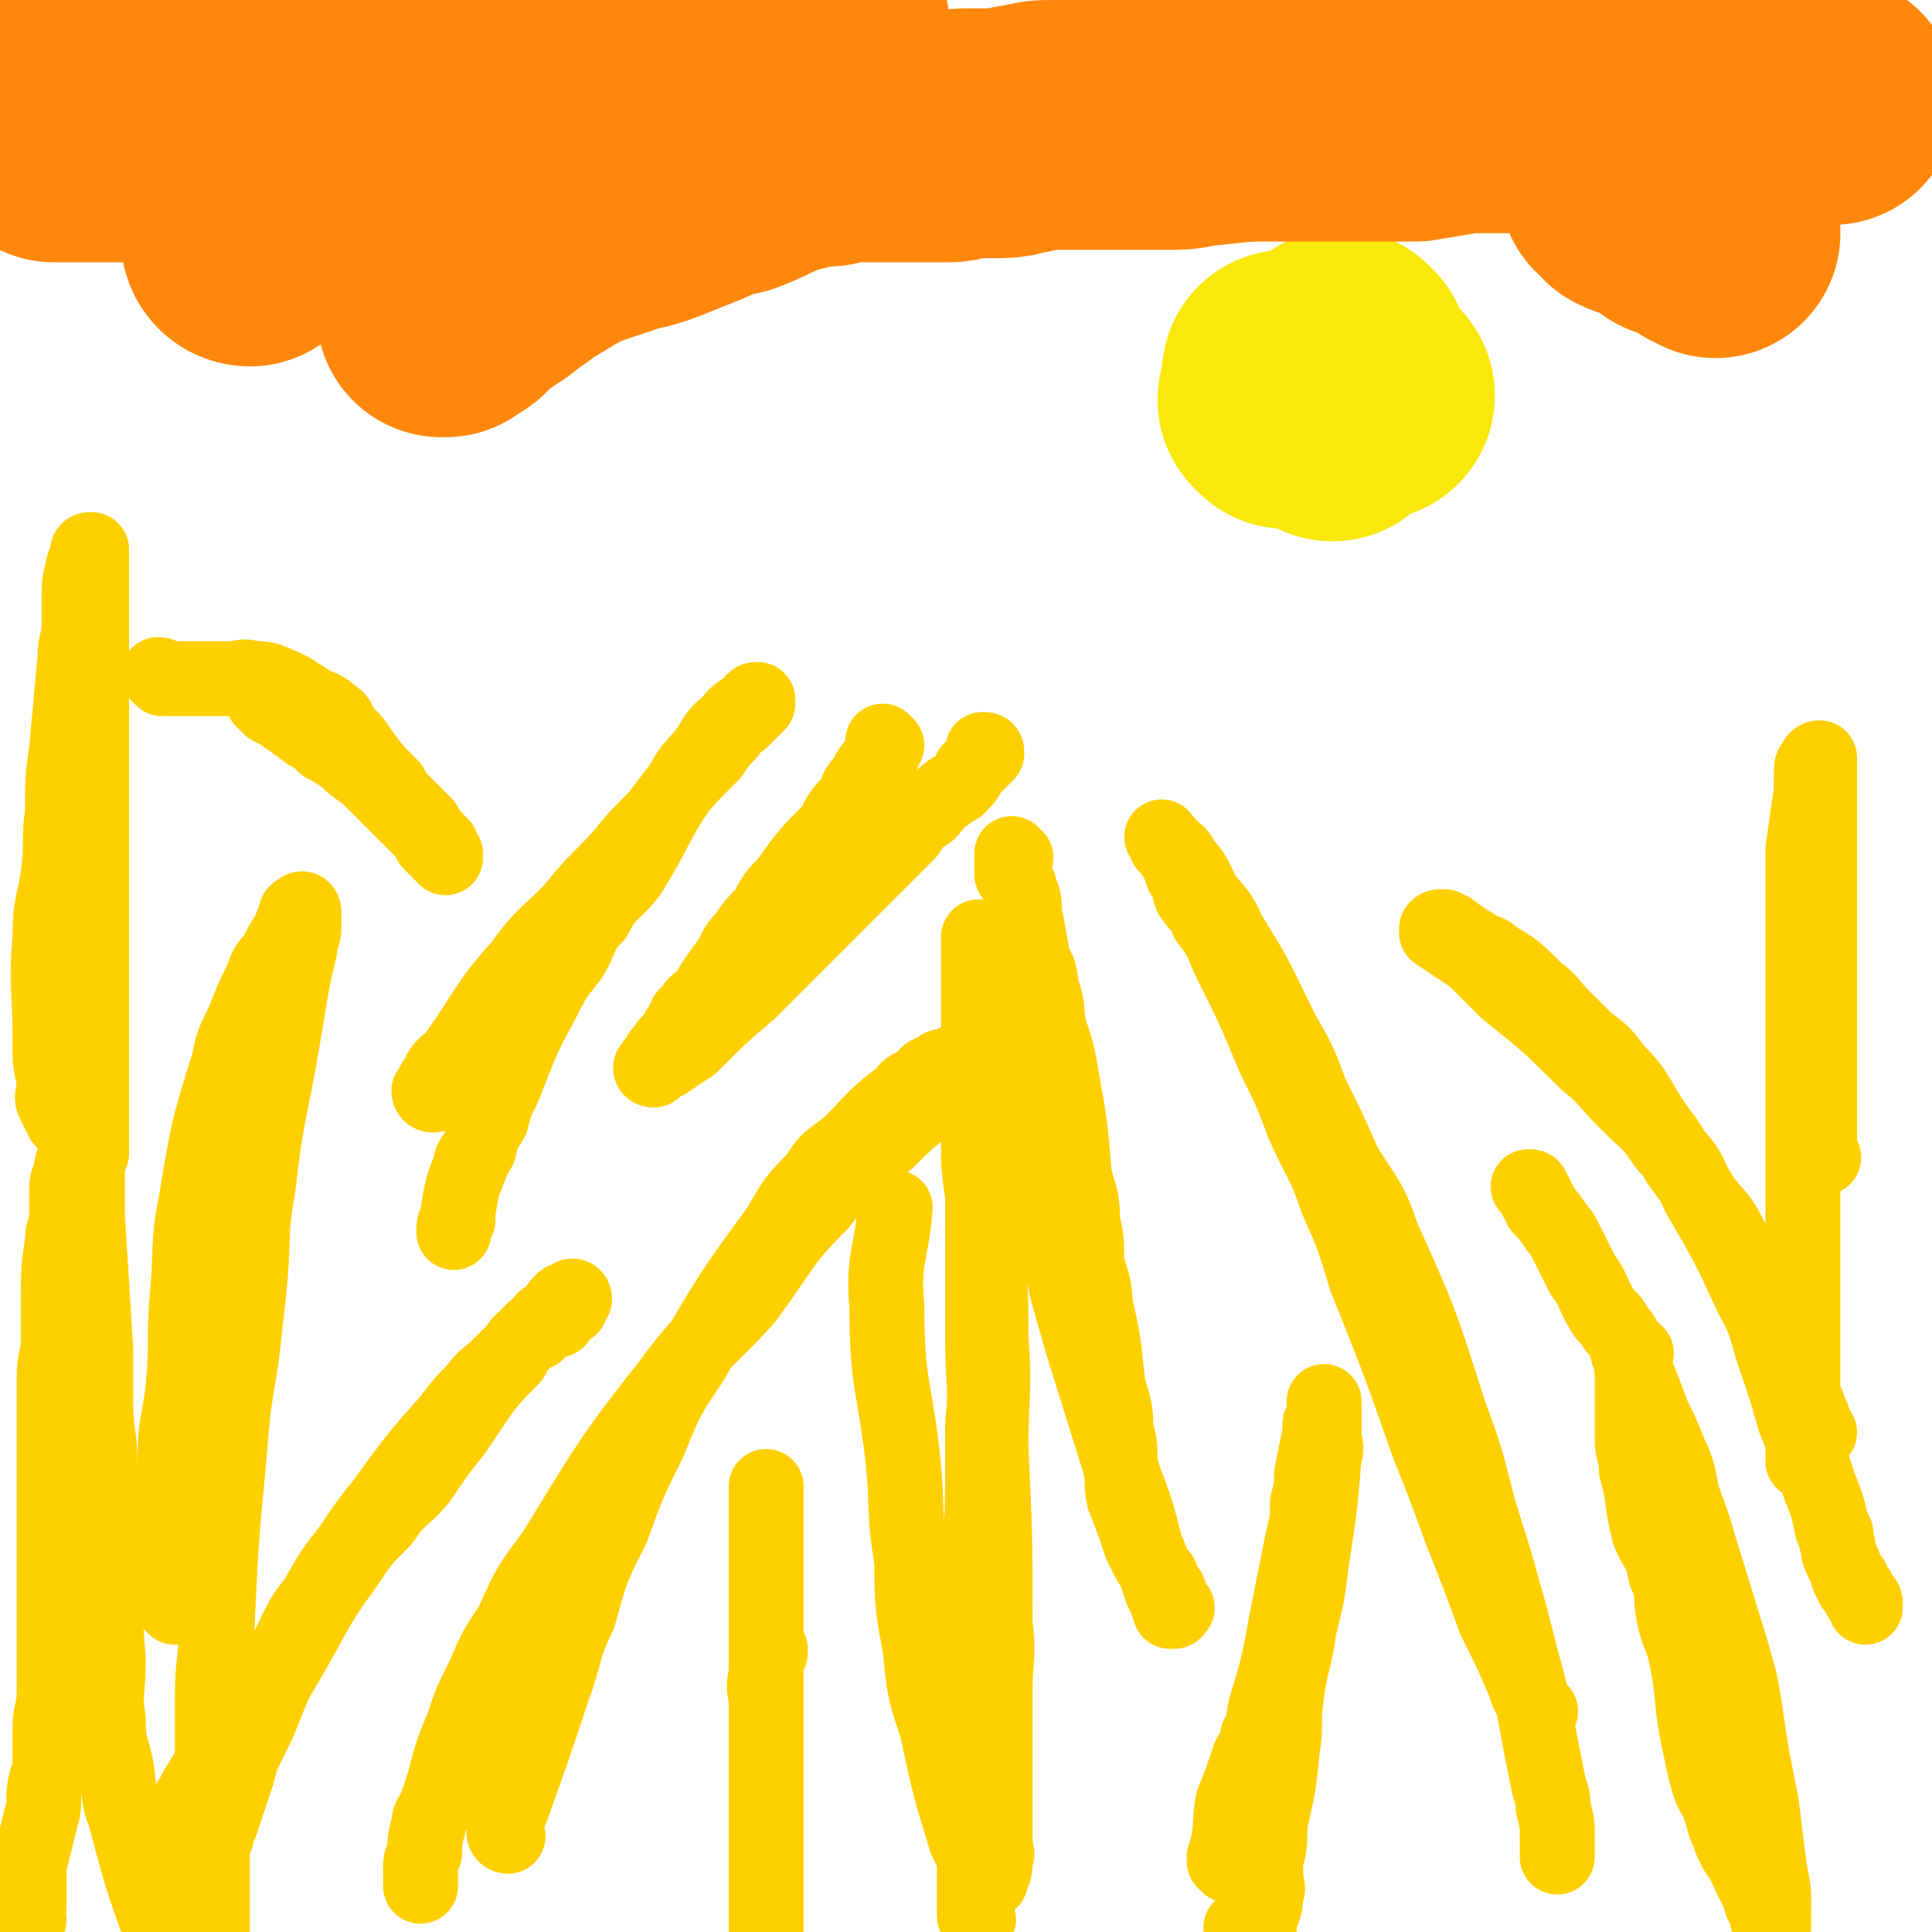
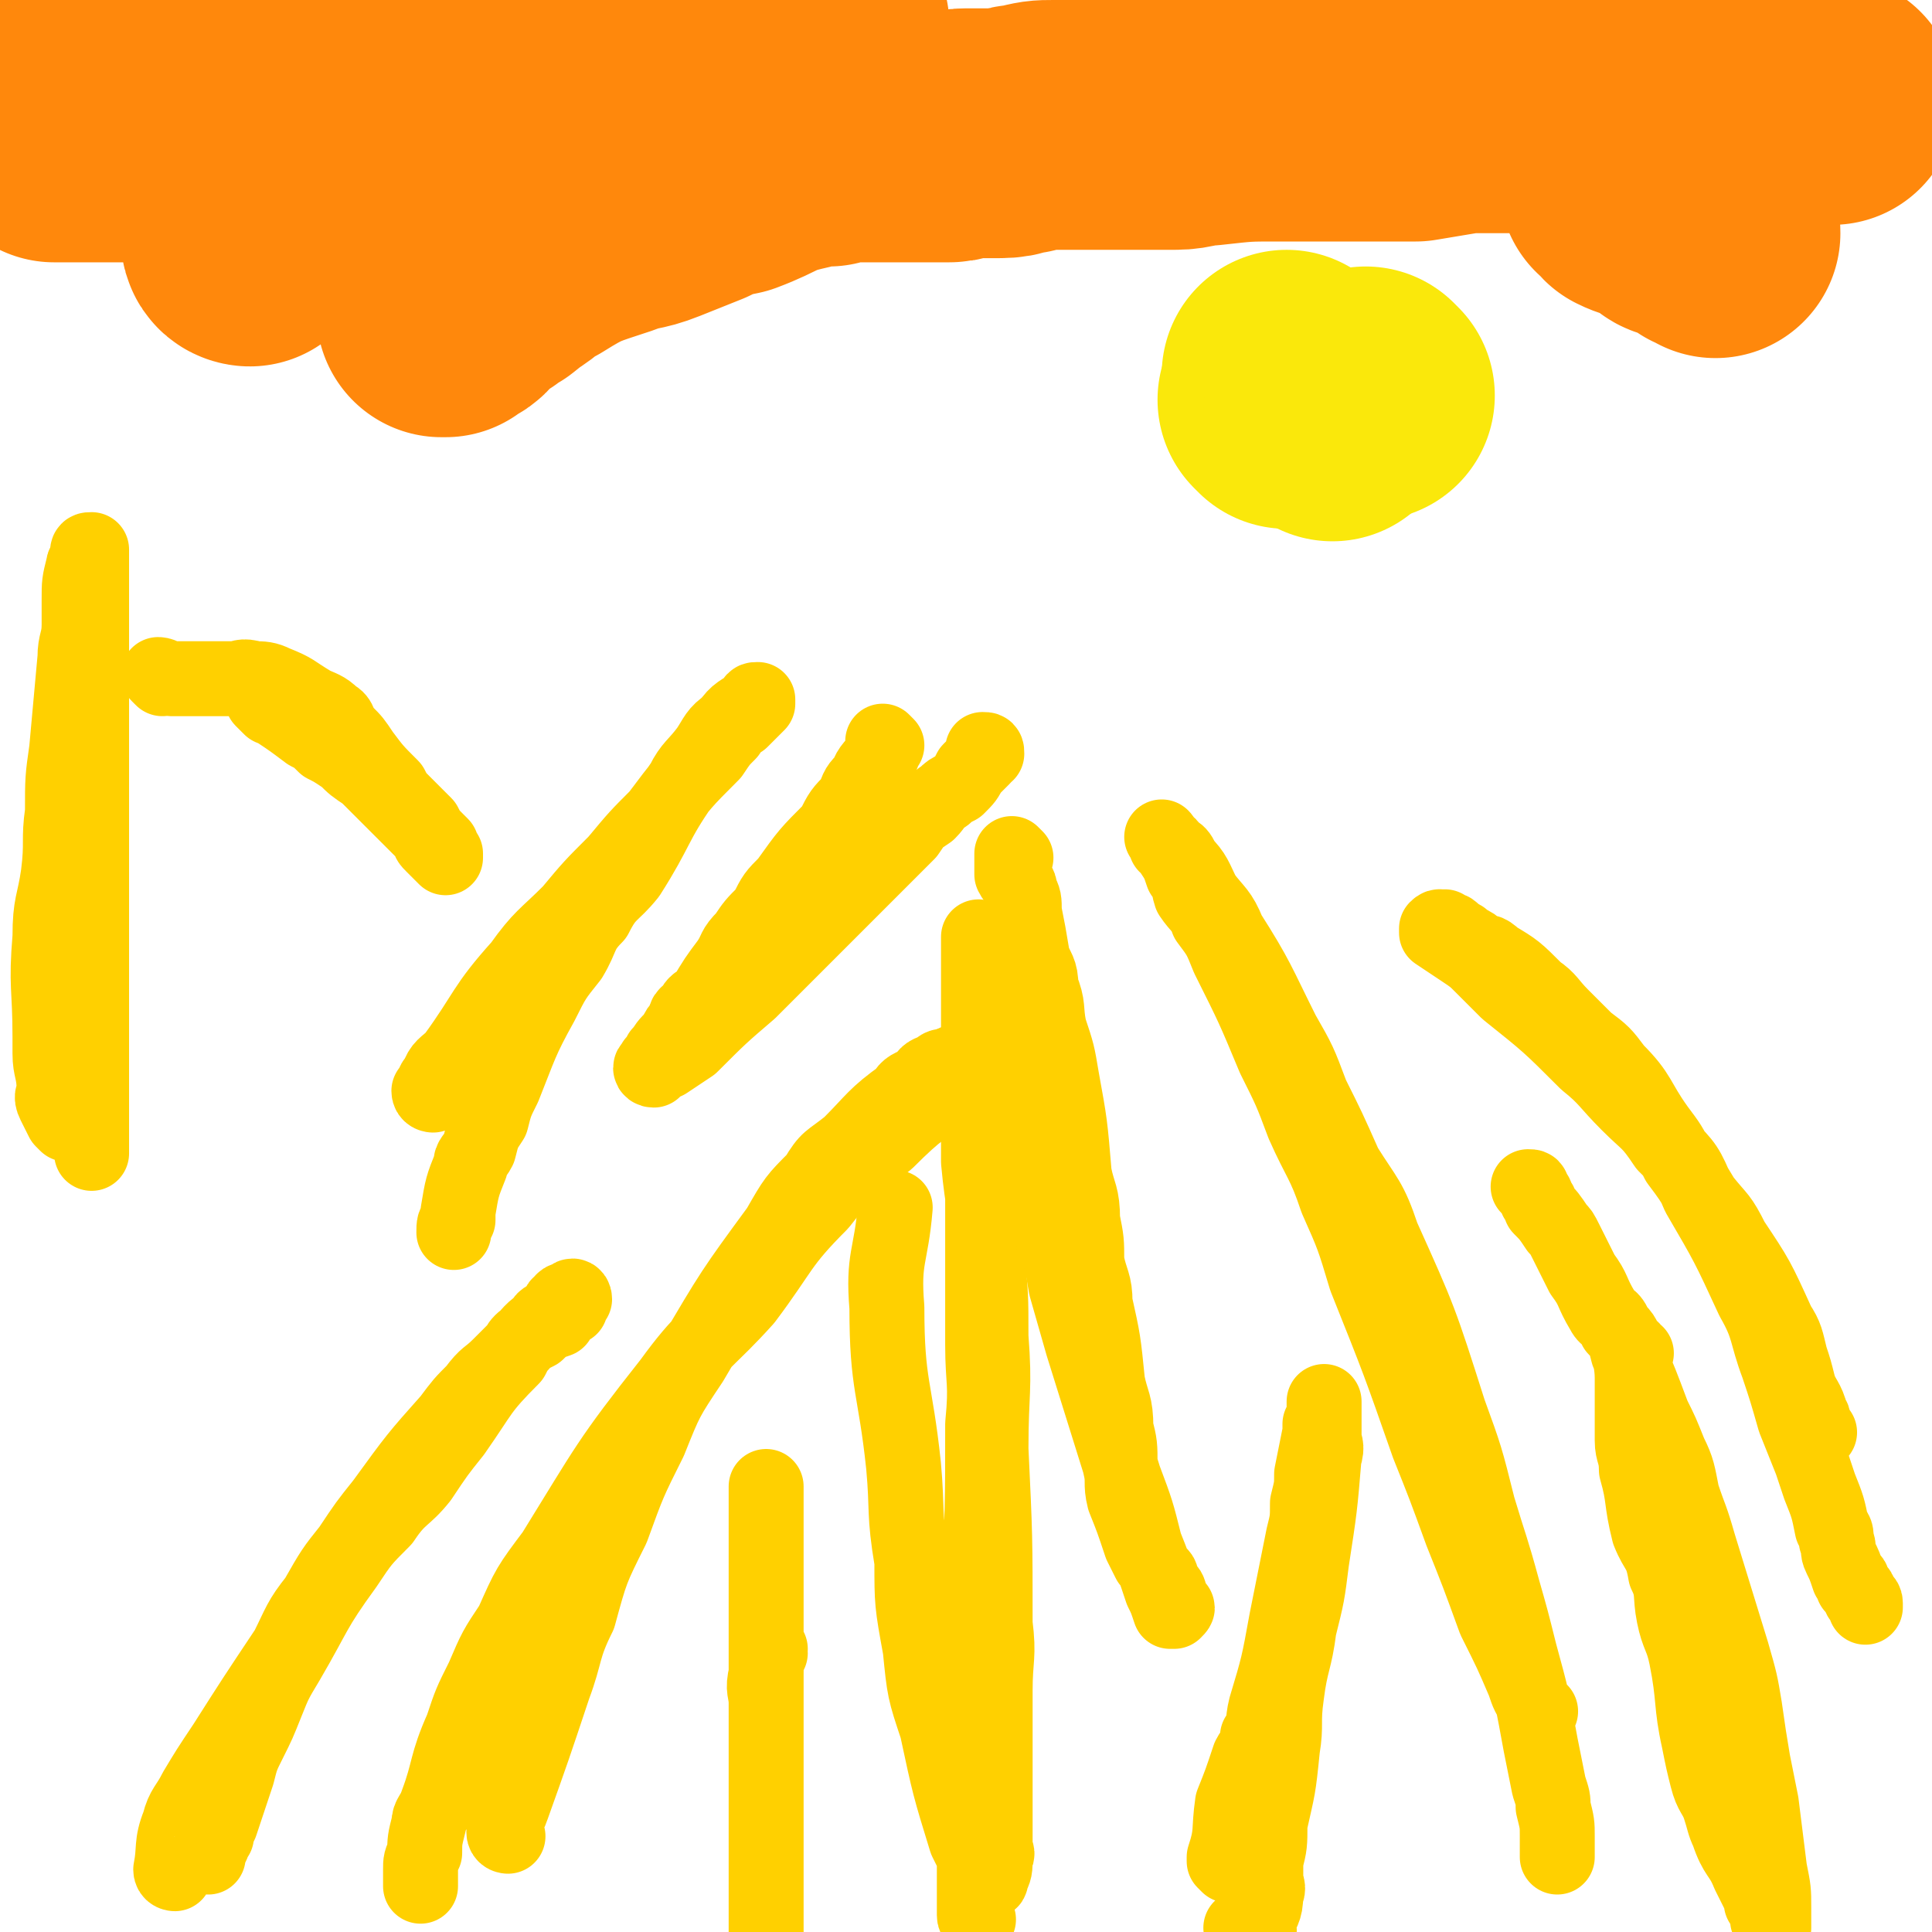
<svg xmlns="http://www.w3.org/2000/svg" viewBox="0 0 464 464" version="1.1">
  <g fill="none" stroke="#FAE80B" stroke-width="60" stroke-linecap="round" stroke-linejoin="round">
    <path d="M310,91c0,0 -1,-1 -1,-1 " />
    <path d="M329,95c0,0 -1,-1 -1,-1 " />
-     <path d="M323,86c0,0 -1,-1 -1,-1 " />
    <path d="M309,97c0,0 -1,-1 -1,-1 " />
    <path d="M320,100c0,0 -1,-1 -1,-1 " />
  </g>
  <g fill="none" stroke="#FF880C" stroke-width="60" stroke-linecap="round" stroke-linejoin="round">
    <path d="M60,58c0,0 -1,0 -1,-1 2,-1 3,-1 6,-2 1,-1 1,-1 3,-2 4,-3 4,-3 9,-5 2,-1 2,-1 4,-2 2,-1 2,-1 4,-2 2,-1 2,-1 4,-1 3,-1 3,-1 6,-2 1,-1 1,-1 3,-1 1,0 1,0 2,0 1,0 1,0 3,0 2,0 2,0 5,0 1,0 1,-1 3,-1 2,-1 2,-1 4,-2 1,-1 1,0 3,-1 2,-1 2,-2 5,-3 1,-1 1,0 3,-1 0,0 0,-1 1,-1 0,0 0,0 1,0 0,0 0,0 1,0 0,0 1,0 1,0 0,0 -1,0 -1,0 -1,0 -1,0 -2,0 -5,1 -5,1 -9,2 -4,1 -4,0 -8,1 -5,0 -5,0 -10,1 -5,1 -5,2 -10,2 -13,0 -13,0 -25,-1 -5,0 -5,-1 -10,-1 -5,-1 -5,-1 -9,-1 -4,-1 -4,-1 -7,-1 -5,0 -5,0 -9,0 -2,0 -2,0 -3,0 -2,0 -2,0 -3,0 -1,0 -1,0 -2,0 -2,0 -2,0 -3,0 -1,0 -1,0 -2,0 -1,0 -1,0 -1,0 -1,0 -1,0 -1,0 -1,0 -1,0 -1,0 -1,0 -1,0 -1,0 -1,-1 -1,-1 -2,-2 -1,-1 -1,-1 -1,-1 -1,-1 -1,-2 -1,-3 0,-1 0,-1 1,-2 0,0 1,0 1,0 2,-1 2,-1 4,-2 6,-4 6,-4 12,-7 3,-2 3,-2 7,-4 4,-2 4,-2 8,-3 3,-1 3,-1 6,-2 5,-1 5,-1 10,-2 2,-1 2,-1 4,-1 2,0 2,0 4,0 1,0 1,0 3,0 3,0 3,0 6,0 1,0 1,-1 3,-1 1,0 1,0 3,0 1,0 1,0 3,0 5,0 5,0 10,0 3,0 3,0 7,0 4,0 4,0 8,0 4,0 4,-1 9,-1 11,0 11,0 22,1 5,0 5,1 10,1 5,0 5,0 10,0 3,0 3,1 7,1 6,0 6,0 12,0 2,0 2,0 4,0 2,0 2,0 4,0 1,0 1,0 2,0 2,0 2,0 4,0 1,0 1,0 2,0 0,0 0,0 1,0 0,0 0,0 1,0 0,0 0,0 1,1 0,0 0,1 0,1 -2,1 -2,1 -3,2 -10,7 -10,7 -19,14 -8,5 -8,5 -15,11 -7,5 -7,5 -13,10 -6,4 -6,4 -11,8 -4,3 -4,3 -8,6 -5,4 -5,4 -10,8 -2,1 -2,1 -3,2 -2,1 -2,1 -3,2 -2,1 -2,2 -3,3 -1,1 -1,0 -2,1 -1,0 -1,1 -1,1 -1,0 -1,0 -1,0 0,-1 0,-1 1,-2 0,-1 0,-1 0,-1 0,-1 0,-1 1,-1 0,-1 0,-1 1,-1 2,-2 2,-2 5,-3 2,-1 2,-1 4,-2 2,-1 2,-1 5,-2 3,-2 3,-3 6,-4 8,-5 9,-5 18,-8 5,-2 5,-1 10,-3 5,-2 5,-2 10,-4 4,-2 4,-2 9,-3 8,-3 7,-4 16,-6 3,-1 3,-1 7,-1 3,-1 3,-1 6,-1 3,0 3,0 6,0 4,0 4,0 9,0 2,0 2,0 5,0 1,0 1,0 3,0 2,0 1,-1 4,-1 4,0 4,0 8,0 4,0 3,-1 6,-1 4,-1 4,-1 7,-1 4,0 4,0 7,0 8,0 8,0 15,0 4,0 4,0 7,0 4,0 4,-1 8,-1 9,-1 9,-1 17,-1 5,0 5,0 9,0 5,0 5,0 9,0 4,0 4,0 8,0 4,0 4,0 7,0 6,-1 6,-1 12,-2 3,0 3,0 5,0 2,0 2,0 4,0 2,0 2,0 4,0 4,0 4,0 7,0 2,0 2,0 3,0 2,0 2,0 3,0 2,0 2,-1 3,-1 3,-1 3,-1 6,-1 2,0 2,0 4,0 2,0 2,0 4,0 4,0 4,0 7,0 2,0 2,0 4,0 2,0 2,0 3,0 2,0 2,0 3,0 3,0 3,0 6,0 2,0 2,0 3,0 1,0 1,0 2,0 2,0 2,0 3,0 2,0 2,0 4,0 1,0 1,0 2,0 1,0 1,0 2,0 1,0 1,0 1,0 1,0 1,0 2,0 1,0 1,0 1,0 1,0 1,0 1,0 1,0 1,0 1,0 0,0 0,0 -1,0 -1,0 -1,0 -2,0 0,0 0,0 -1,0 0,0 0,0 -1,0 -1,0 -1,0 -2,0 -2,0 -2,0 -5,0 -2,0 -2,0 -4,0 -1,0 -1,0 -3,0 -2,0 -2,0 -4,1 -3,1 -3,1 -7,2 -1,0 -1,0 -3,1 -1,1 -1,1 -3,2 -1,1 -1,0 -3,1 -2,1 -2,1 -4,3 -1,0 -1,0 -2,1 0,0 0,0 -1,1 0,1 0,1 -1,2 -1,1 -1,1 -2,2 0,0 -1,0 -1,1 0,0 0,0 0,1 0,0 0,0 0,1 0,0 0,1 0,1 0,0 1,0 1,0 1,1 0,1 1,2 2,1 3,1 5,2 2,0 2,0 3,1 1,1 1,1 2,2 1,1 2,0 3,1 2,1 2,1 4,2 1,0 1,1 1,1 1,0 1,0 1,0 1,0 1,0 1,1 " />
  </g>
  <g fill="none" stroke="#FFD000" stroke-width="18" stroke-linecap="round" stroke-linejoin="round">
    <path d="M42,450c0,0 -1,0 -1,-1 1,-5 0,-6 2,-11 1,-4 2,-4 4,-8 3,-5 3,-5 7,-11 7,-11 7,-11 15,-23 3,-6 3,-7 7,-12 4,-7 4,-7 8,-12 4,-6 4,-6 8,-11 8,-11 8,-11 16,-20 3,-4 3,-4 6,-7 3,-4 3,-3 6,-6 2,-2 2,-2 4,-4 3,-3 3,-4 6,-6 1,-2 1,-1 3,-2 0,-1 0,-1 1,-1 0,-1 0,-2 1,-2 0,-1 1,-1 2,-1 0,-1 1,-1 1,0 0,0 -1,1 -1,2 -2,1 -2,1 -3,3 -3,1 -3,1 -5,3 -4,2 -4,2 -6,6 -8,8 -7,8 -14,18 -4,5 -4,5 -8,11 -4,5 -5,4 -9,10 -5,5 -5,5 -9,11 -8,11 -7,11 -14,23 -3,5 -3,5 -5,10 -2,5 -2,5 -4,9 -2,4 -2,4 -3,8 -2,6 -2,6 -4,12 -1,2 -1,2 -1,3 -1,1 -1,1 -1,2 -1,2 -1,2 -1,3 " />
    <path d="M122,441c0,0 -1,0 -1,-1 0,-3 1,-3 2,-6 5,-14 5,-14 10,-29 3,-8 2,-9 6,-17 3,-11 3,-11 8,-21 4,-11 4,-11 9,-21 4,-10 4,-10 10,-19 10,-17 10,-17 21,-32 4,-7 4,-7 9,-12 3,-5 3,-4 8,-8 6,-6 6,-7 13,-12 1,-2 2,-2 4,-3 2,-2 1,-2 4,-3 1,-1 1,-1 3,-1 1,-1 1,-1 4,-1 0,0 0,-1 0,0 0,0 0,1 0,2 -1,1 -1,1 -2,3 -9,7 -9,6 -17,14 -9,7 -9,6 -16,15 -10,10 -9,11 -18,23 -9,10 -10,9 -18,20 -15,19 -15,20 -28,41 -6,8 -6,8 -10,17 -4,6 -4,6 -7,13 -3,6 -3,6 -5,12 -4,9 -3,10 -6,18 -1,3 -2,3 -2,5 -1,4 -1,4 -1,7 -1,2 -1,2 -1,4 0,2 0,2 0,4 " />
    <path d="M235,461c0,0 -1,0 -1,-1 0,-8 0,-8 0,-16 1,-9 0,-9 0,-19 1,-11 1,-11 1,-23 1,-10 0,-10 0,-20 1,-20 1,-20 1,-40 1,-10 0,-10 0,-19 0,-10 0,-10 0,-19 0,-9 0,-9 0,-17 0,-14 1,-14 0,-28 0,-5 0,-5 -1,-10 0,-4 0,-4 0,-7 0,-3 0,-3 0,-6 0,-4 0,-4 0,-7 0,-1 0,-1 0,-2 0,-1 0,-1 0,-1 0,-1 0,-1 0,-1 0,0 0,1 0,2 0,2 0,2 0,5 0,3 0,3 0,7 0,5 0,5 0,11 0,14 0,14 0,29 1,11 2,11 2,22 1,10 1,10 1,20 1,13 0,13 0,27 1,21 1,21 1,42 1,8 0,8 0,16 0,7 0,7 0,14 0,4 0,4 0,8 0,6 0,6 0,11 0,2 0,2 0,4 0,2 1,2 0,3 0,3 0,3 -1,5 0,1 0,1 -1,0 -1,0 -1,0 -2,-2 -1,-3 -1,-3 -3,-7 -4,-13 -4,-13 -7,-27 -3,-9 -3,-9 -4,-19 -2,-11 -2,-11 -2,-21 -2,-12 -1,-12 -2,-23 -2,-19 -4,-19 -4,-38 -1,-12 1,-12 2,-24 " />
    <path d="M370,411c0,0 -1,0 -1,-1 -2,-3 -2,-3 -3,-6 -3,-7 -3,-7 -7,-15 -4,-11 -4,-11 -8,-21 -4,-11 -4,-11 -8,-21 -7,-20 -7,-20 -15,-40 -3,-10 -3,-10 -7,-19 -3,-9 -4,-9 -8,-18 -3,-8 -3,-8 -7,-16 -5,-12 -5,-12 -11,-24 -2,-5 -2,-5 -5,-9 -1,-3 -2,-3 -4,-6 -1,-3 0,-3 -2,-5 -1,-3 -1,-3 -3,-6 0,-1 0,-1 -1,-1 0,-1 -1,-2 -1,-2 0,0 1,1 1,2 2,2 3,1 4,4 3,3 3,4 5,8 3,4 4,4 6,9 7,11 7,12 13,24 4,7 4,7 7,15 4,8 4,8 8,17 5,8 6,8 9,17 9,20 9,20 16,42 4,11 4,11 7,23 3,10 3,9 6,20 2,7 2,7 4,15 3,11 3,11 5,22 1,5 1,5 2,10 1,3 1,3 1,5 1,4 1,4 1,7 0,1 0,1 0,2 0,1 0,1 0,2 0,1 0,1 0,1 " />
    <path d="M437,344c-1,0 -1,0 -1,-1 -1,-2 0,-2 -1,-3 -1,-4 -2,-4 -3,-7 -1,-4 -1,-4 -2,-7 -1,-4 -1,-5 -3,-8 -5,-11 -5,-11 -11,-20 -3,-6 -3,-5 -7,-10 -3,-5 -3,-5 -6,-9 -2,-4 -2,-4 -5,-8 -5,-7 -4,-8 -10,-14 -3,-4 -3,-4 -7,-7 -3,-3 -3,-3 -6,-6 -3,-3 -3,-4 -6,-6 -5,-5 -5,-5 -10,-8 -2,-2 -2,-1 -4,-2 -1,-1 -1,-1 -3,-2 -1,-1 -1,-1 -2,-1 -1,-1 -1,-2 -3,-2 0,-1 0,0 -1,0 0,0 0,-1 -1,0 0,0 0,0 0,1 3,2 3,2 6,4 3,2 3,2 5,4 3,3 3,3 6,6 10,8 10,8 19,17 5,4 5,5 10,10 5,5 5,4 9,10 5,5 5,5 8,12 7,12 7,12 13,25 4,7 3,8 6,16 2,6 2,6 4,13 2,5 2,5 4,10 1,3 1,3 2,6 2,5 2,5 3,10 1,1 1,1 1,3 1,2 0,2 1,4 1,2 1,2 2,5 0,0 1,0 1,1 0,0 0,0 0,1 0,0 1,0 1,1 1,0 0,1 1,2 0,0 1,0 1,1 0,0 0,0 0,1 " />
-     <path d="M438,278c-1,0 -1,0 -1,-1 -1,0 0,0 0,0 0,-4 0,-4 0,-8 0,-10 0,-10 0,-20 0,-6 0,-6 0,-12 0,-5 0,-5 0,-10 0,-5 0,-5 0,-10 0,-8 0,-8 0,-15 0,-3 0,-3 0,-6 0,-2 0,-2 0,-4 0,-2 0,-2 0,-3 0,-2 0,-2 0,-4 0,-1 0,-1 0,-2 0,-1 0,-1 0,-1 0,0 -1,0 -1,1 -1,1 -1,1 -1,3 0,2 0,2 0,4 -1,7 -1,7 -2,14 0,5 0,5 0,10 0,6 0,6 0,12 0,7 0,7 0,14 0,15 0,15 0,30 0,7 0,7 0,15 0,8 0,8 0,16 0,12 0,12 0,25 0,4 0,4 0,9 0,3 0,3 0,6 0,2 0,2 0,5 0,2 0,2 0,5 " />
-     <path d="M42,386c0,0 0,0 -1,-1 0,0 1,0 1,0 0,-4 0,-4 0,-8 0,-2 0,-2 0,-3 0,-12 -1,-12 0,-23 0,-9 1,-9 2,-18 1,-11 0,-11 1,-22 1,-11 0,-12 2,-22 3,-18 3,-18 8,-34 1,-6 2,-6 4,-11 2,-5 2,-5 4,-9 1,-3 1,-3 3,-5 2,-4 2,-4 4,-7 0,-1 0,-1 1,-2 0,-1 0,-1 0,-1 0,-1 0,-1 1,-1 0,-1 1,-1 1,0 0,1 0,2 0,4 0,2 -1,2 -1,5 -1,4 -1,4 -2,9 -1,6 -1,6 -2,12 -3,18 -4,18 -6,36 -2,11 -1,11 -2,23 -1,9 -1,9 -2,18 -2,12 -2,12 -3,24 -2,21 -2,22 -3,44 -1,9 -1,9 -1,18 0,8 0,8 0,16 0,7 0,7 0,14 0,10 0,10 0,19 0,3 0,3 0,6 0,3 -1,3 -1,6 0,2 0,2 0,4 0,2 0,2 0,4 0,1 0,1 0,1 " />
    <path d="M104,263c0,0 -1,0 -1,-1 0,0 1,0 1,0 0,-2 0,-2 1,-3 1,-3 2,-3 4,-5 8,-11 7,-12 16,-22 5,-7 6,-7 12,-13 5,-6 5,-6 11,-12 5,-6 5,-6 10,-11 6,-8 6,-8 13,-15 2,-3 2,-3 4,-5 1,-2 1,-2 3,-3 1,-1 1,-1 2,-2 1,-1 1,-1 2,-2 0,-1 0,-1 0,-1 -1,0 -1,0 -1,1 -3,2 -4,2 -6,5 -3,2 -3,3 -5,6 -3,4 -4,4 -6,8 -7,10 -6,11 -13,22 -4,5 -5,4 -8,10 -4,4 -3,5 -6,10 -4,5 -4,5 -7,11 -5,9 -5,10 -9,20 -2,4 -2,4 -3,8 -2,3 -2,3 -3,7 -1,2 -2,2 -2,4 -2,5 -2,5 -3,11 0,1 0,1 0,2 -1,1 -1,1 -1,3 " />
    <path d="M16,270c0,0 0,0 -1,-1 -1,-2 -1,-2 -2,-4 -1,-2 0,-2 0,-3 0,-5 -1,-5 -1,-9 0,-2 0,-2 0,-4 0,-12 -1,-12 0,-24 0,-8 1,-8 2,-15 1,-8 0,-8 1,-15 0,-8 0,-8 1,-15 1,-11 1,-11 2,-22 0,-4 1,-4 1,-8 0,-3 0,-3 0,-6 0,-4 0,-4 1,-8 0,-1 1,-1 1,-2 0,-1 0,-1 0,-1 0,-1 0,-1 1,-1 0,0 0,0 0,0 0,0 0,0 0,1 0,1 0,1 0,3 0,3 0,3 0,6 0,8 0,8 0,17 0,5 0,5 0,11 0,6 0,6 0,13 0,6 0,6 0,12 0,11 0,11 0,22 0,7 0,7 0,14 0,3 0,3 0,7 0,6 0,6 0,12 0,6 0,6 0,12 0,2 0,2 0,4 0,2 0,2 0,4 0,1 0,1 0,3 0,2 0,2 0,4 " />
    <path d="M39,163c0,0 -1,-1 -1,-1 1,0 2,1 3,1 3,0 3,0 6,0 2,0 2,0 5,0 2,0 2,0 4,0 2,0 2,-1 5,0 2,0 3,0 5,1 5,2 4,2 9,5 2,1 3,1 5,3 2,1 1,2 3,4 2,2 2,2 4,5 3,4 3,4 7,8 1,2 1,2 3,4 1,1 1,1 3,3 1,1 1,1 2,2 1,2 1,2 3,4 0,0 0,0 1,1 0,0 0,0 0,1 0,0 0,0 1,1 0,0 0,1 0,1 -1,-1 -2,-2 -3,-3 -1,-1 -1,-1 -1,-2 -2,-2 -2,-2 -3,-3 -2,-2 -2,-2 -3,-3 -5,-5 -5,-5 -9,-9 -3,-2 -3,-2 -5,-4 -3,-2 -3,-2 -5,-3 -2,-2 -2,-2 -4,-3 -4,-3 -4,-3 -7,-5 -1,-1 -1,-1 -2,-1 -1,-1 -1,-1 -2,-2 " />
    <path d="M244,206c0,0 -1,-1 -1,-1 0,2 0,3 0,5 1,2 2,2 2,4 1,2 1,2 1,5 1,5 1,5 2,11 1,3 2,3 2,7 2,5 1,5 2,10 2,6 2,6 3,12 2,11 2,11 3,23 1,5 2,5 2,11 1,5 1,5 1,10 1,5 2,5 2,10 2,9 2,9 3,19 1,5 2,5 2,11 1,4 1,4 1,9 1,4 0,4 1,8 2,5 2,5 4,11 1,2 1,2 2,4 1,1 1,1 2,3 1,0 1,1 1,2 1,2 2,1 2,4 1,0 0,0 0,1 1,0 1,0 1,1 1,0 1,0 0,1 0,0 0,0 -1,0 -1,-3 -1,-3 -2,-5 -2,-6 -2,-6 -4,-11 -2,-8 -2,-8 -5,-16 -5,-16 -5,-16 -10,-32 -2,-7 -2,-7 -4,-14 -1,-6 -1,-6 -3,-11 -1,-5 -1,-5 -3,-10 -2,-8 -2,-8 -4,-15 0,-3 0,-3 -1,-5 0,-4 -1,-4 -2,-7 0,-2 1,-2 0,-3 0,-3 0,-3 -1,-5 0,-1 0,-1 0,-2 0,-1 0,-1 0,-2 0,-1 0,-1 0,-1 0,-1 0,-1 0,-2 " />
    <path d="M295,448c0,0 -1,-1 -1,-1 0,0 0,0 0,-1 2,-6 1,-6 2,-13 2,-5 2,-5 4,-11 1,-2 2,-2 2,-5 2,-3 1,-3 2,-7 3,-10 3,-10 5,-21 1,-5 1,-5 2,-10 1,-5 1,-5 2,-10 1,-4 1,-4 1,-8 1,-4 1,-4 1,-7 1,-5 1,-5 2,-10 0,-1 0,-1 0,-2 1,-1 1,-1 1,-2 0,-1 0,-1 0,-1 0,-1 0,-2 0,-2 0,-1 0,0 0,1 0,1 0,1 0,3 0,2 0,2 0,4 0,2 1,2 0,5 -1,12 -1,12 -3,25 -1,8 -1,8 -3,16 -1,8 -2,8 -3,16 -1,7 0,7 -1,13 -1,10 -1,9 -3,18 0,5 0,5 -1,9 0,2 0,2 0,4 0,2 1,2 0,4 0,4 -1,4 -2,7 0,1 1,2 0,2 -1,1 -2,0 -4,-1 " />
-     <path d="M7,461c0,0 0,0 -1,-1 0,-1 1,-1 1,-2 0,-3 0,-3 0,-7 0,-3 0,-3 1,-7 1,-4 1,-4 2,-8 1,-3 0,-4 1,-8 0,-1 1,-1 1,-3 0,-4 0,-5 0,-10 0,-4 1,-4 1,-9 0,-11 0,-11 0,-22 0,-6 0,-6 0,-12 0,-6 0,-6 0,-12 0,-10 0,-10 0,-20 0,-5 0,-5 0,-9 0,-5 1,-5 1,-9 0,-5 0,-5 0,-9 0,-8 0,-8 1,-15 0,-3 1,-3 1,-6 0,-3 0,-3 0,-5 0,-3 0,-3 1,-5 0,-3 1,-3 1,-6 0,-1 0,-1 0,-1 0,-1 1,-1 1,-1 0,-1 0,-1 0,-1 0,0 1,0 1,1 1,1 1,1 1,3 0,3 0,3 0,6 0,4 0,4 0,9 1,16 1,16 2,32 0,6 0,6 0,13 0,7 1,7 1,15 0,8 0,8 0,16 1,16 1,16 2,31 0,7 -1,8 0,14 0,7 1,6 2,12 1,6 0,6 2,11 4,15 4,15 9,29 " />
    <path d="M393,325c-1,0 -1,-1 -1,-1 -1,2 0,3 0,7 0,3 0,3 0,6 0,4 0,4 0,9 0,3 1,3 1,7 2,7 1,7 3,15 2,5 3,4 4,10 2,4 1,5 2,10 1,5 2,5 3,10 2,10 1,11 3,20 1,5 1,5 2,9 1,4 2,4 3,7 1,3 1,4 2,6 2,6 3,5 5,10 1,2 1,2 2,4 1,2 1,2 1,3 1,1 1,1 1,2 1,2 0,2 1,3 0,1 1,1 1,1 0,0 0,0 0,-1 0,-2 0,-2 0,-4 0,-4 0,-4 -1,-9 -1,-8 -1,-8 -2,-16 -1,-5 -1,-5 -2,-10 -1,-6 -1,-6 -2,-13 -1,-6 -1,-6 -3,-13 -4,-13 -4,-13 -8,-26 -2,-7 -2,-6 -4,-12 -1,-5 -1,-6 -3,-10 -2,-5 -2,-5 -4,-9 -3,-8 -3,-8 -6,-15 -1,-4 -1,-4 -3,-6 -1,-3 -2,-2 -3,-4 -3,-5 -2,-5 -5,-9 -1,-2 -1,-2 -2,-4 -1,-2 -1,-2 -2,-4 -1,-2 -1,-2 -2,-3 -2,-3 -2,-3 -4,-5 0,-1 0,-1 -1,-2 0,-1 0,-1 -1,-2 0,-1 0,-1 -1,-1 " />
    <path d="M213,179c0,0 -1,-1 -1,-1 0,1 0,2 0,3 -2,3 -3,3 -4,6 -2,2 -2,2 -3,5 -3,3 -3,3 -5,7 -6,6 -6,6 -11,13 -3,3 -3,3 -5,7 -3,3 -3,3 -5,6 -3,3 -2,3 -4,6 -3,4 -3,4 -6,9 -2,1 -2,1 -3,3 -2,1 -1,1 -2,3 -1,1 -1,1 -2,3 -2,2 -2,2 -3,4 -1,0 0,0 0,1 -1,0 -1,0 -1,1 -1,0 -1,0 -1,1 -1,0 -1,1 0,1 0,0 0,-1 1,-1 1,-1 1,-1 2,-1 3,-2 3,-2 6,-4 7,-7 7,-7 14,-13 4,-4 4,-4 8,-8 4,-4 4,-4 8,-8 4,-4 4,-4 8,-8 7,-7 7,-7 14,-14 2,-3 2,-3 5,-5 2,-2 1,-2 4,-4 1,-1 1,-1 3,-2 2,-2 2,-2 3,-4 1,-1 1,-1 2,-2 1,-1 1,-1 1,-1 1,-1 0,-1 0,-1 1,-1 1,0 1,0 0,-1 0,-1 -1,-1 " />
    <path d="M185,396c0,0 -1,-1 -1,-1 0,0 1,1 1,2 -1,2 -1,2 -1,5 -1,4 0,4 0,7 0,8 0,8 0,15 0,4 0,4 0,8 0,3 0,3 0,5 0,4 0,4 0,8 0,6 0,6 0,12 0,3 0,3 0,5 0,2 0,2 0,4 0,2 0,2 0,4 0,3 0,3 0,5 0,1 0,1 0,1 0,1 0,1 0,1 0,1 0,1 0,1 0,1 0,1 0,1 0,0 0,0 0,-1 0,-2 0,-2 0,-4 0,-3 0,-3 0,-6 0,-4 0,-4 0,-8 0,-4 0,-4 0,-9 0,-4 0,-4 0,-9 0,-8 0,-8 0,-17 0,-5 0,-5 0,-11 0,-6 0,-6 0,-13 0,-9 0,-9 0,-19 0,-3 0,-3 0,-6 0,-5 0,-5 0,-9 0,-2 0,-2 0,-4 0,-3 0,-3 0,-6 " />
  </g>
</svg>